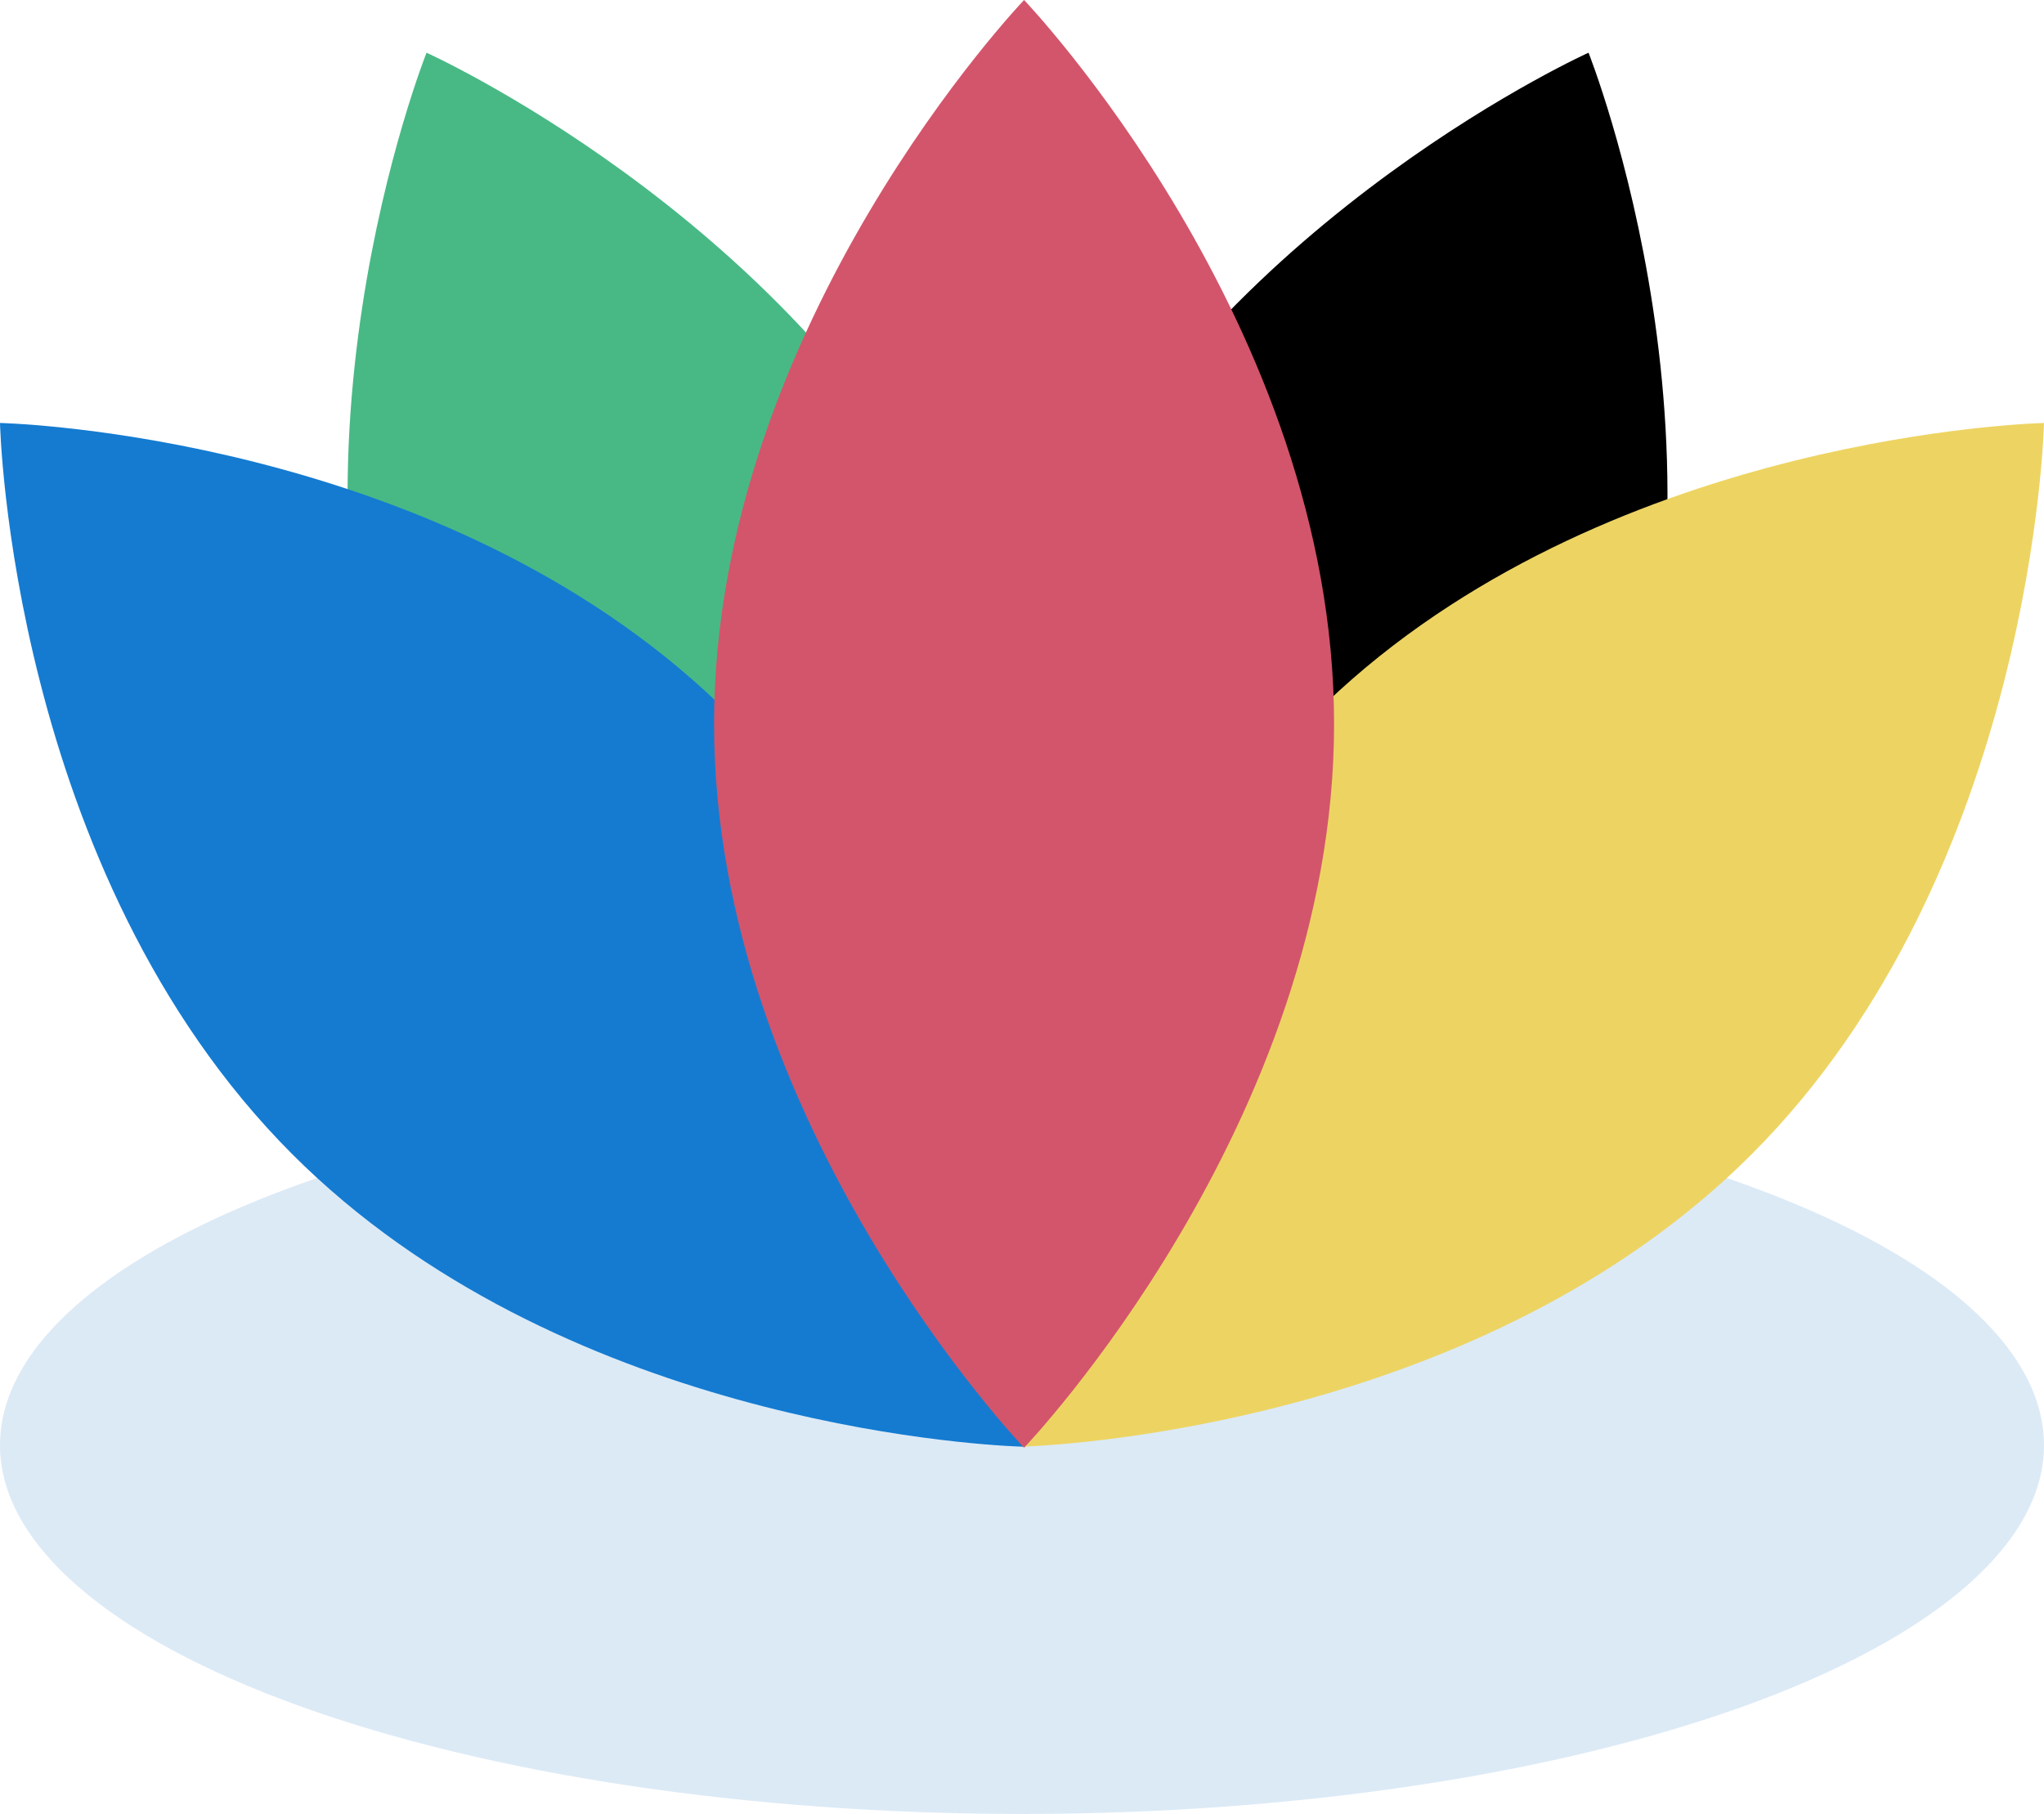
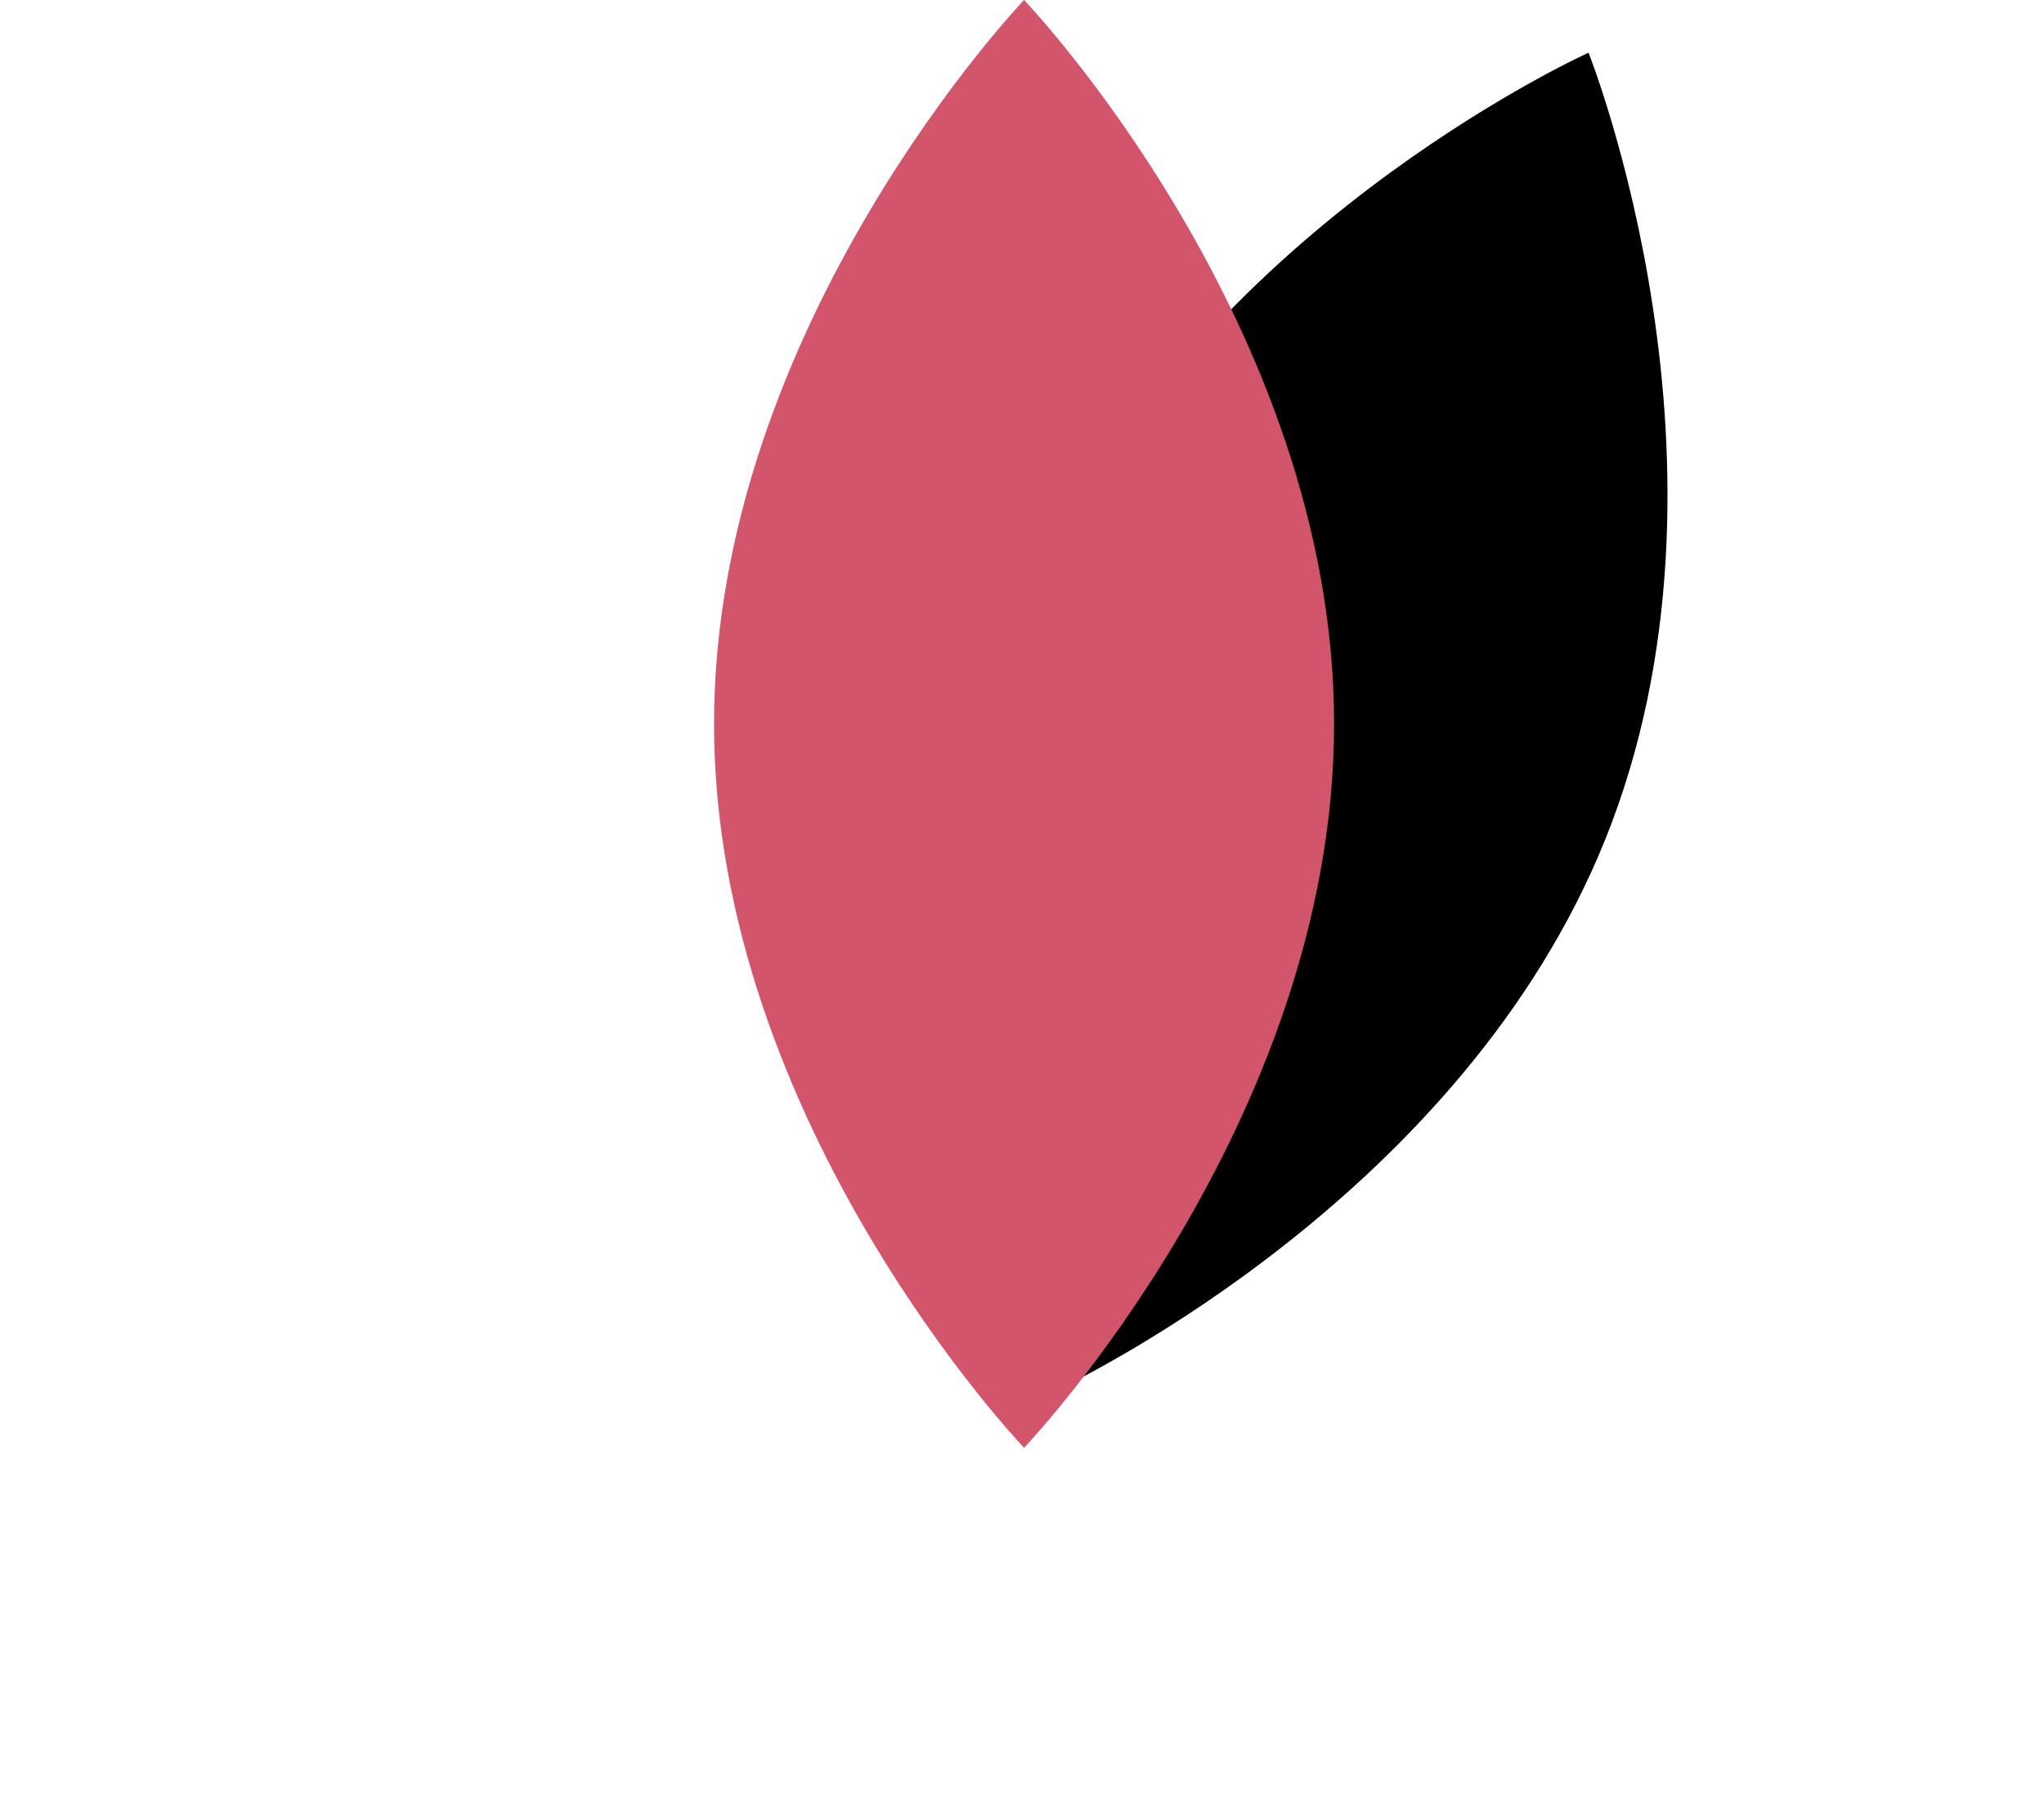
<svg xmlns="http://www.w3.org/2000/svg" width="338px" height="300px" viewBox="0 0 338 300" version="1.1">
  <title>icon-flywire-api</title>
  <g id="icon-flywire-api" stroke="none" stroke-width="1" fill="none" fill-rule="evenodd">
    <g id="api">
-       <path d="M169.022,178 C100.666,177.997 39.036,192.858 12.873,215.652 C-13.29,238.447 1.168,264.685 49.503,282.132 C97.839,299.579 170.532,304.797 233.684,295.354 C296.836,285.91 338.008,263.665 338,238.992 C338,222.816 320.197,207.302 288.508,195.864 C256.818,184.426 213.838,178 169.022,178 Z" id="Path-Copy-8" fill="#DCEAF6" fill-rule="nonzero" transform="translate(169, 239) rotate(180) translate(-169, -239)" />
-       <path d="M160.152,230.72 L159.659,230.491 C153.5,227.595 91.321,197.178 67.81,138.939 C43.062,77.635 70.532,8.717 70.532,8.717 L71.026,8.946 C77.185,11.842 139.364,42.259 162.875,100.498 C187.623,161.803 160.152,230.72 160.152,230.72 Z" id="Oval" fill="#48B985" />
-       <path d="M173.063,230.72 L173.556,230.491 C179.715,227.595 241.895,197.178 265.405,138.939 C290.153,77.635 262.683,8.717 262.683,8.717 L262.19,8.946 C256.031,11.842 193.851,42.259 170.341,100.498 C145.593,161.803 173.063,230.72 173.063,230.72 Z" id="Oval" fill="#000000" />
-       <path d="M168.833,239.262 L169.183,239.251 C174.719,239.06 244.821,235.771 289.667,190.888 C336.381,144.135 338,69.954 338,69.954 L337.651,69.965 C332.114,70.156 262.012,73.445 217.167,118.328 C170.453,165.081 168.833,239.262 168.833,239.262 Z" id="Oval-Copy" fill="#EDD462" />
-       <path d="M169.167,239.262 L168.388,239.235 C160.371,238.905 92.245,234.836 48.333,190.888 C1.619,144.135 0,69.954 0,69.954 L0.543,69.972 C7.343,70.229 76.455,73.912 120.833,118.328 C167.547,165.081 169.167,239.262 169.167,239.262 Z" id="Oval-Copy" fill="#147BD1" />
+       <path d="M173.063,230.72 L173.556,230.491 C179.715,227.595 241.895,197.178 265.405,138.939 C290.153,77.635 262.683,8.717 262.683,8.717 L262.19,8.946 C256.031,11.842 193.851,42.259 170.341,100.498 Z" id="Oval" fill="#000000" />
      <path d="M169.342,239.437 C169.342,239.437 220.607,185.837 220.607,119.719 C220.607,53.6 169.342,0 169.342,0 C169.342,0 118.077,53.6 118.077,119.719 C118.077,185.837 169.342,239.437 169.342,239.437 Z" id="Oval" fill="#D3556B" />
    </g>
  </g>
</svg>